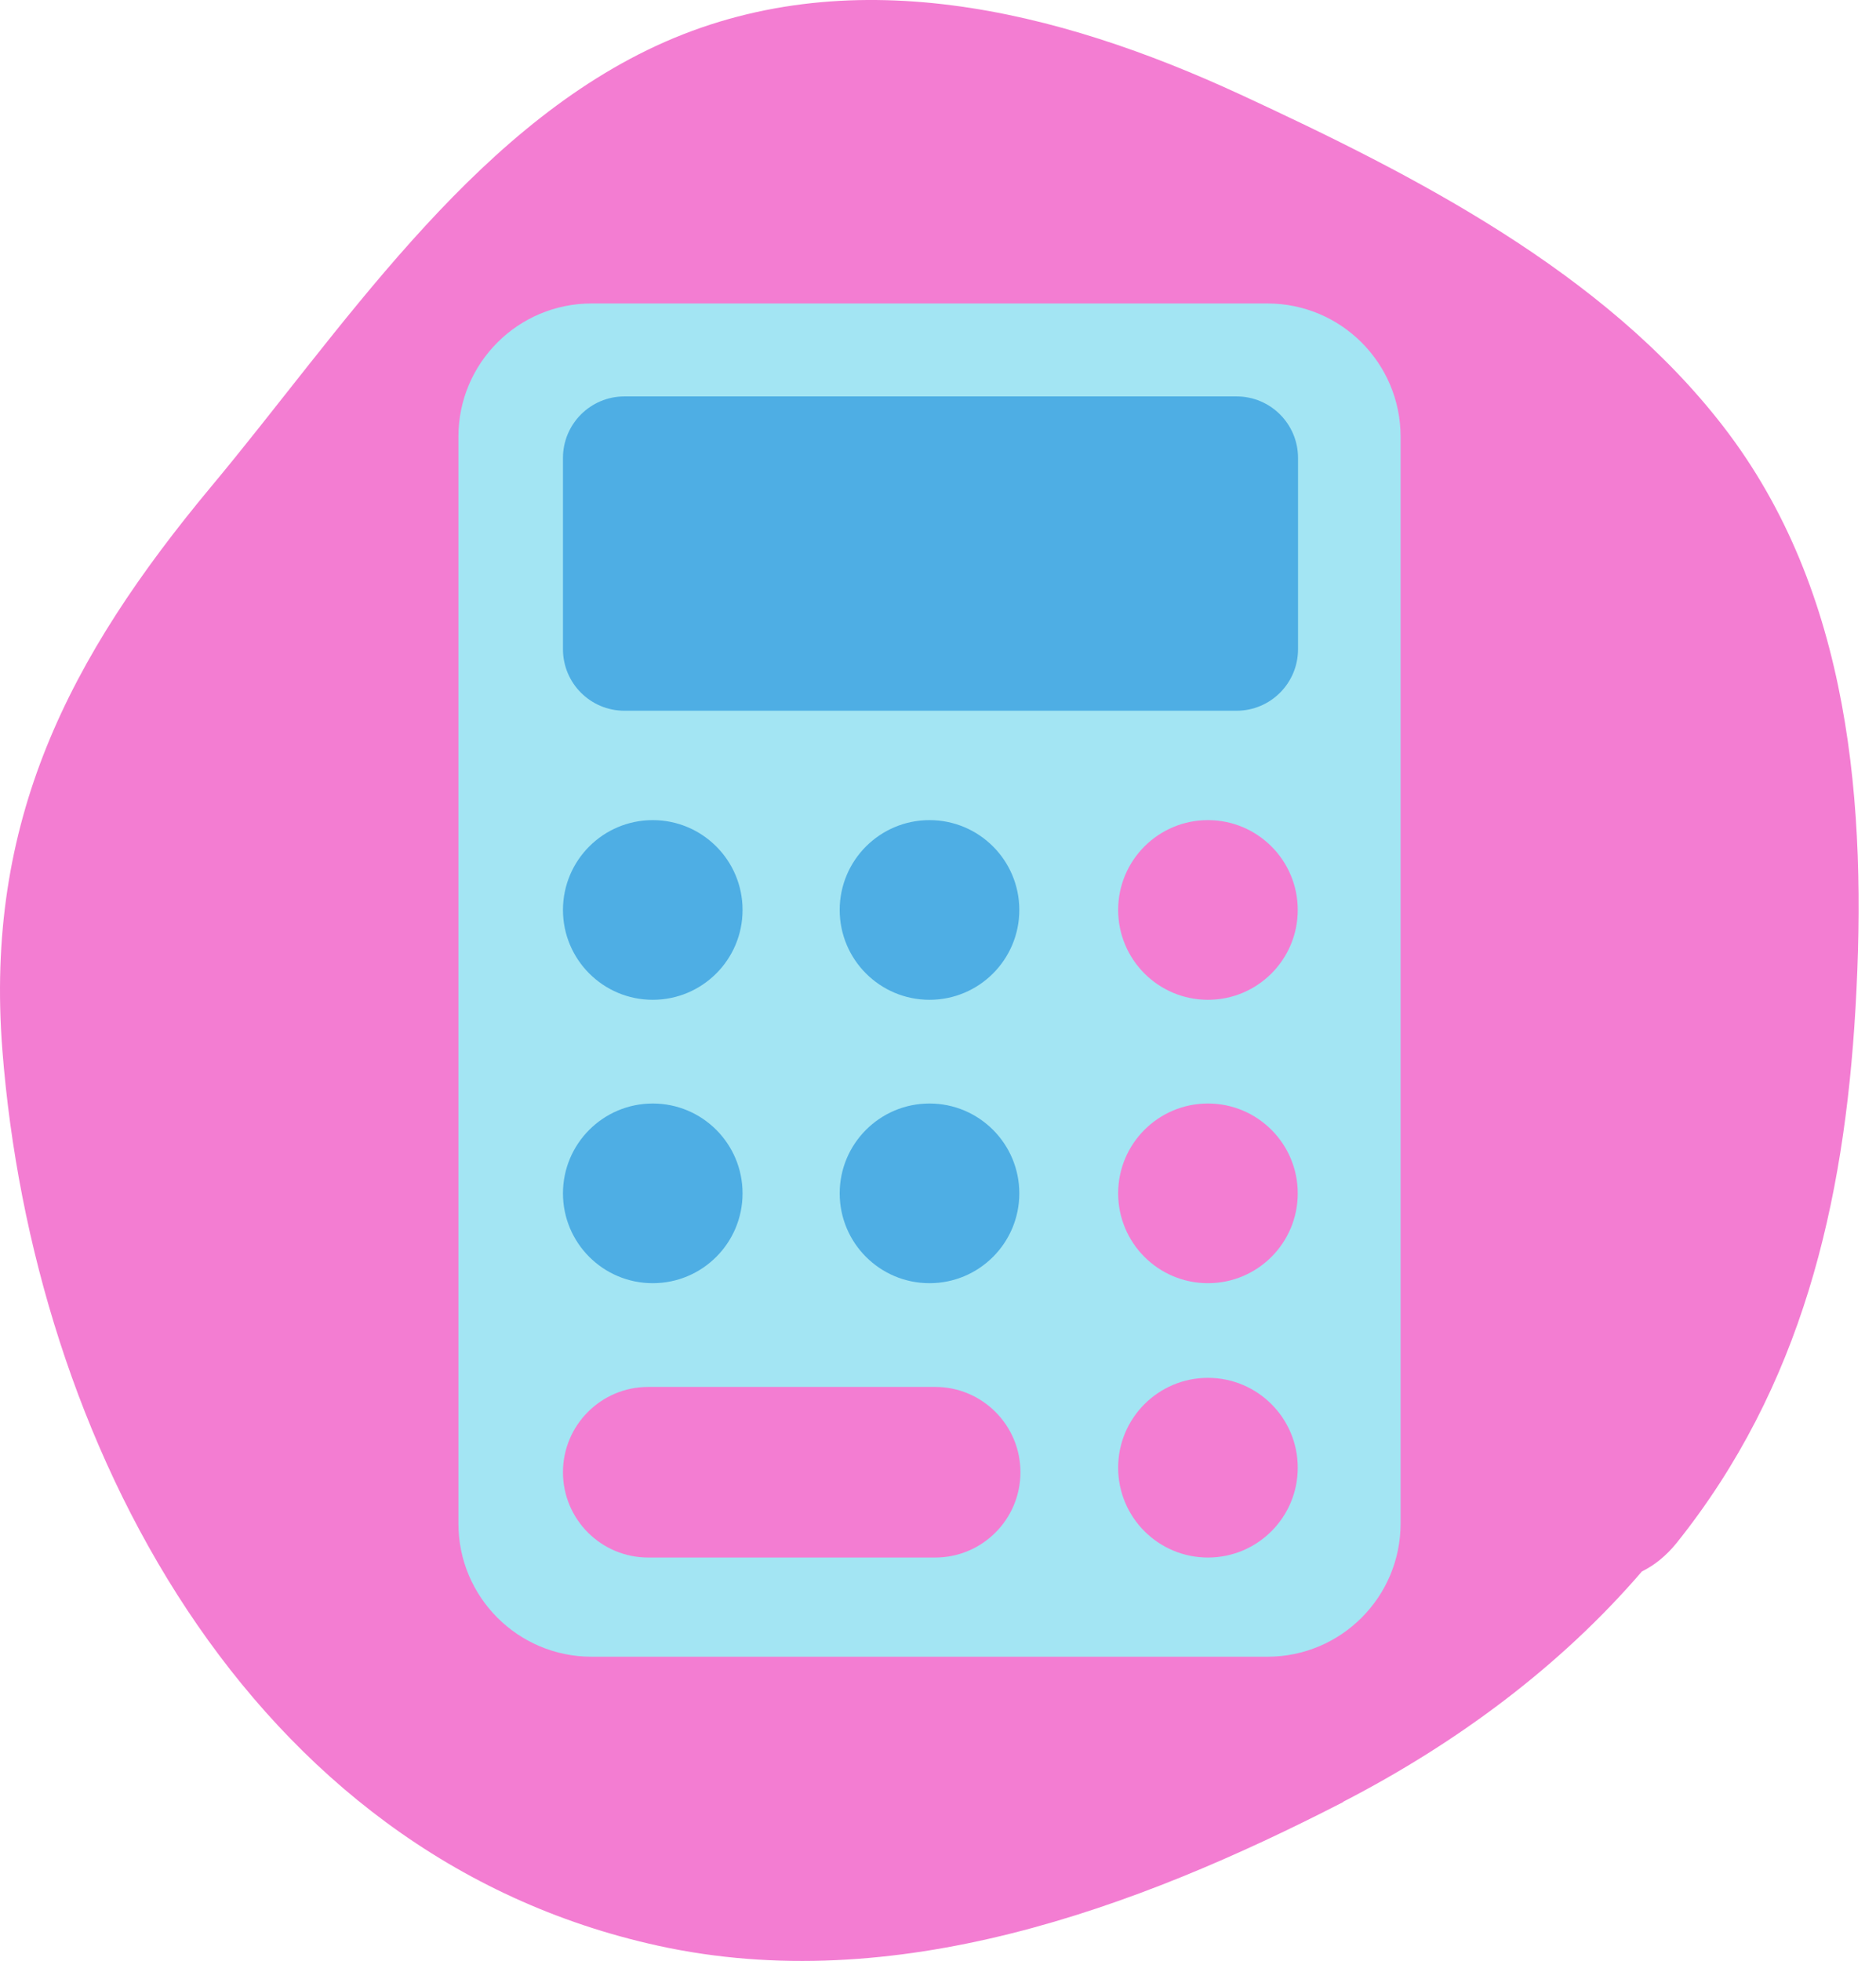
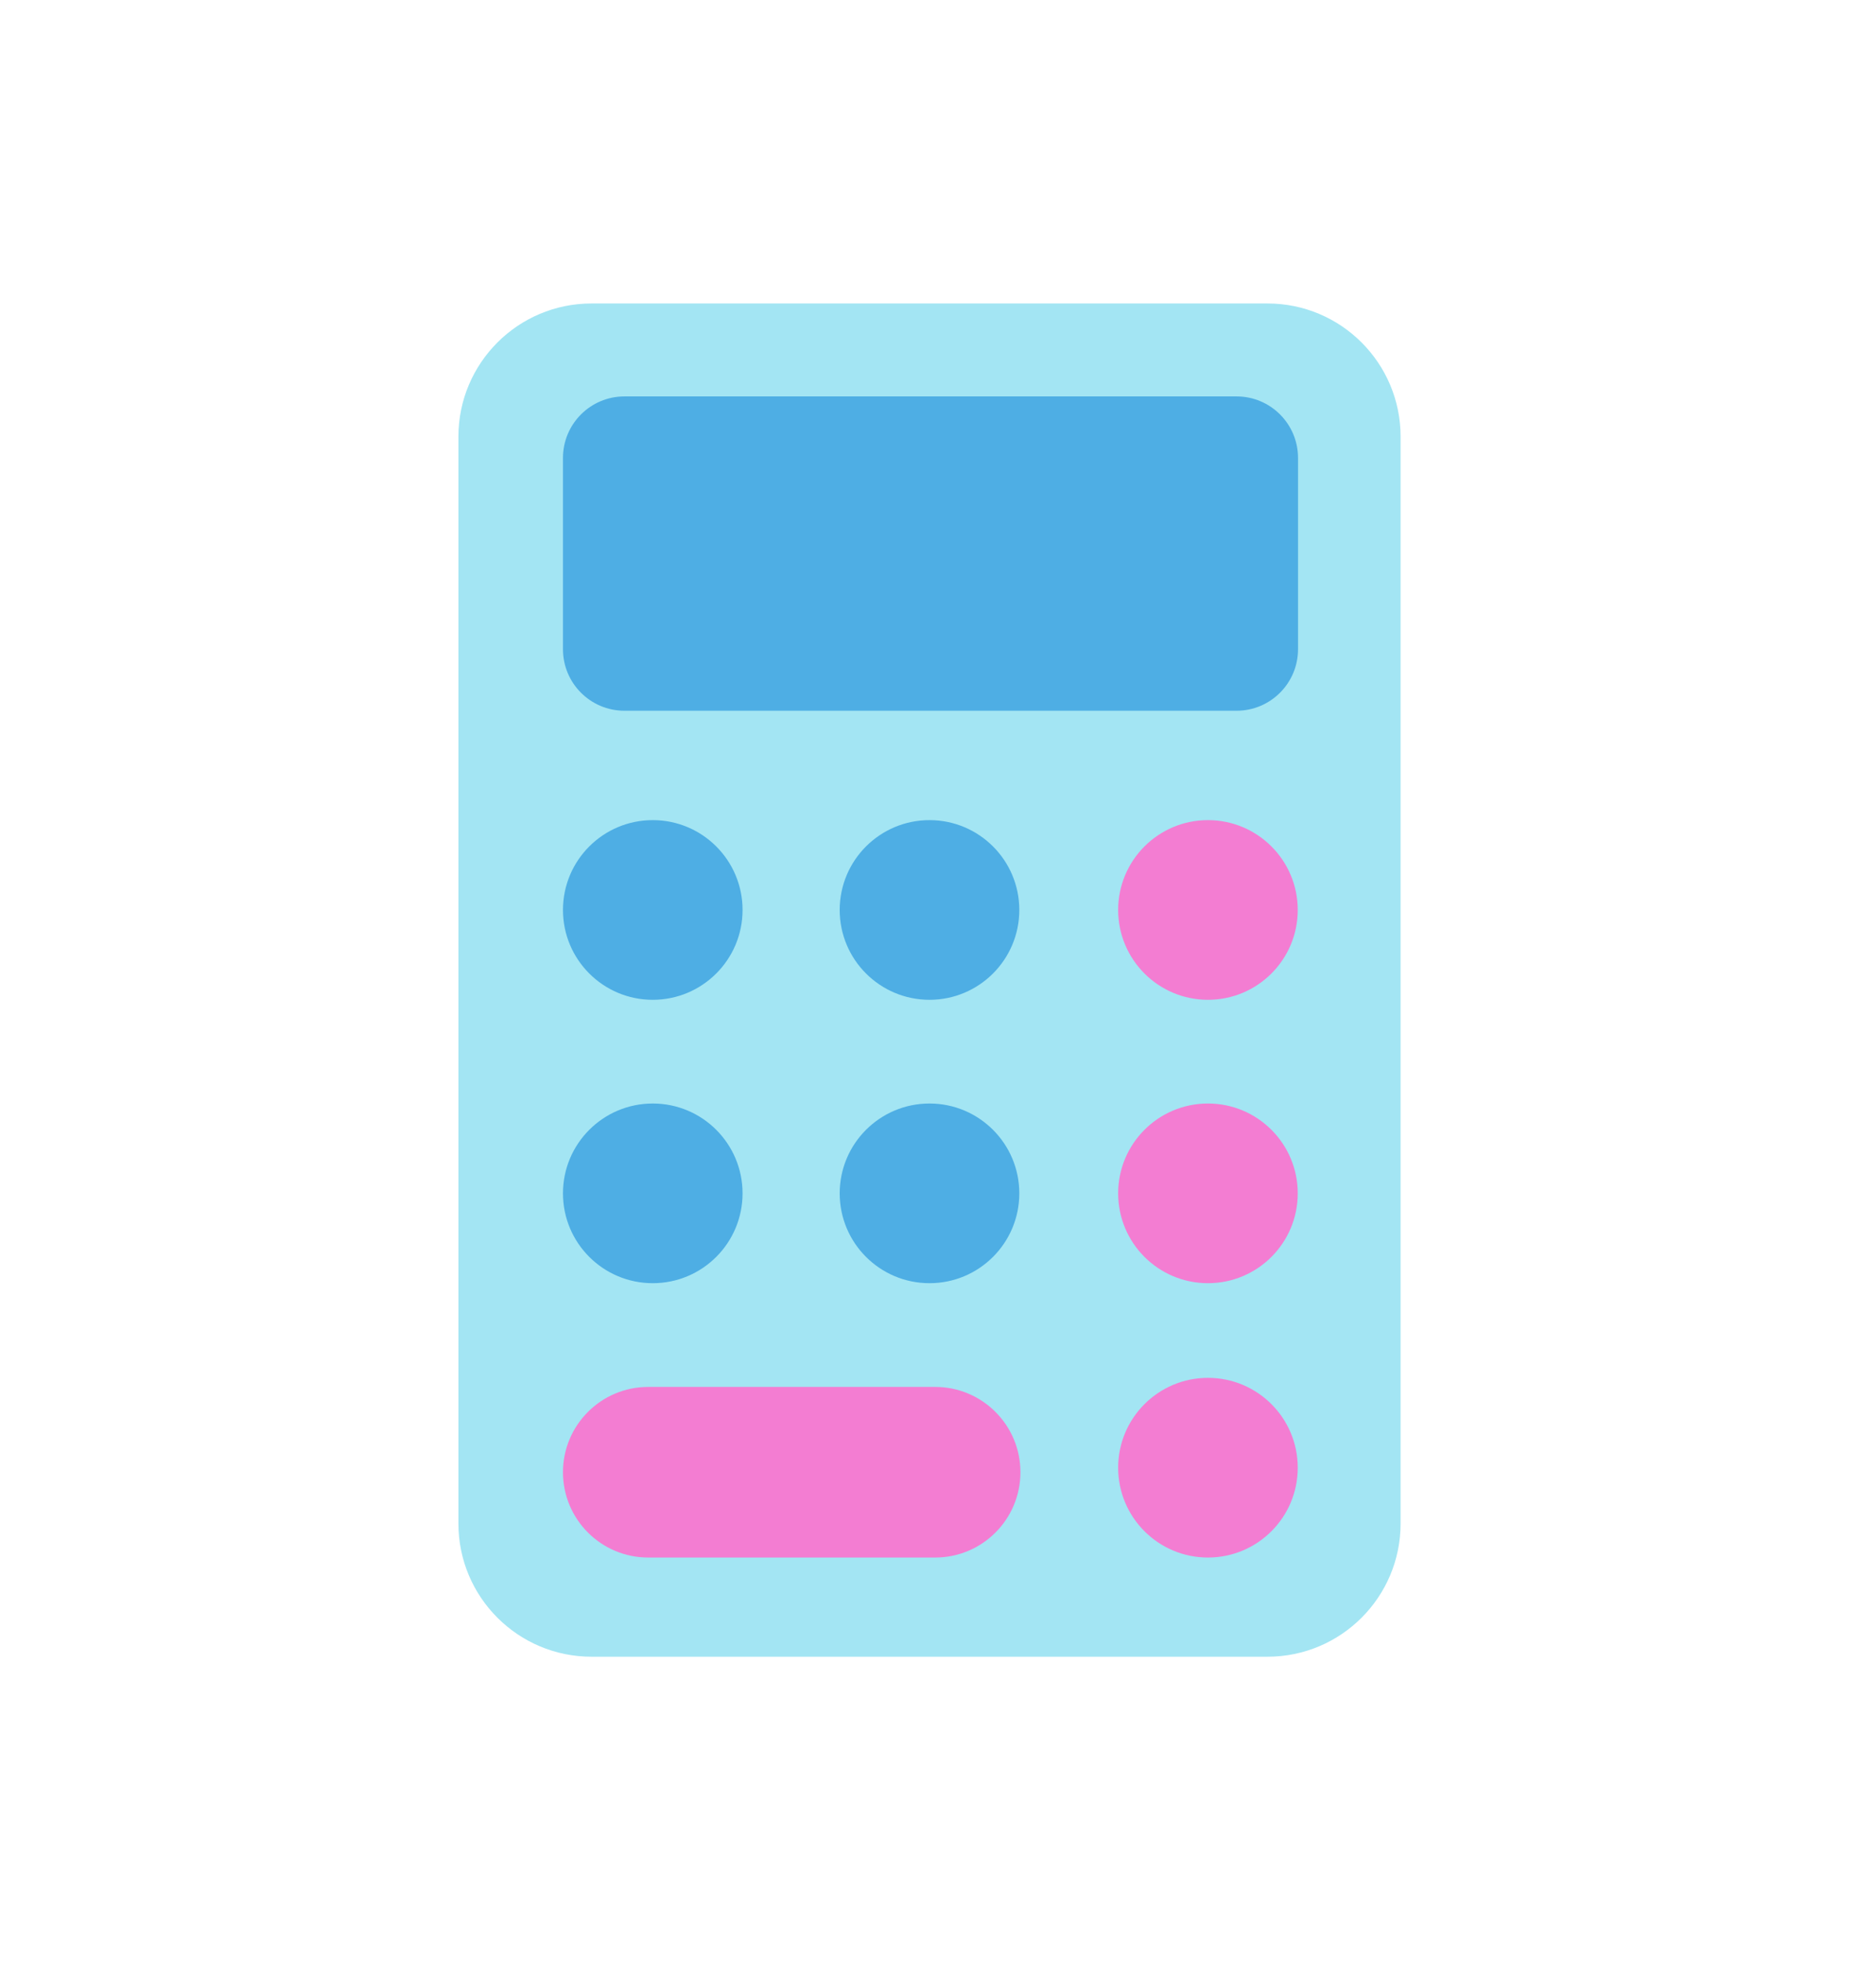
<svg xmlns="http://www.w3.org/2000/svg" width="67" height="70" viewBox="0 0 67 70" fill="none">
  <g id="Group">
-     <path id="Vector" d="M47.967 64.32C52.024 62.226 55.726 59.484 58.64 56.095C59.075 55.883 59.5 55.549 59.884 55.073C64.336 49.509 65.863 42.994 66.268 35.983C66.683 28.79 66.106 21.132 61.554 15.234C57.294 9.71 50.516 6.25 44.305 3.377C37.79 0.362 30.273 -1.53 23.434 1.637C16.737 4.743 12.154 11.845 7.561 17.348C2.452 23.479 -0.553 29.306 0.085 37.49C1.167 51.381 8.805 66.242 23.515 69.459C31.942 71.3 40.531 68.154 47.967 64.33V64.32Z" fill="#F37DD2" />
    <path id="Vector_2" d="M45.266 10.833H21.127C18.501 10.833 16.372 12.962 16.372 15.588V54.386C16.372 57.011 18.501 59.14 21.127 59.14H45.266C47.892 59.14 50.021 57.011 50.021 54.386V15.588C50.021 12.962 47.892 10.833 45.266 10.833Z" fill="#A3E5F3" />
    <path id="Vector_3" d="M44.163 14.151H22.301C21.089 14.151 20.106 15.134 20.106 16.347V23.175C20.106 24.388 21.089 25.371 22.301 25.371H44.163C45.376 25.371 46.358 24.388 46.358 23.175V16.347C46.358 15.134 45.376 14.151 44.163 14.151Z" fill="#4EAEE4" />
    <path id="Vector_4" d="M33.399 49.509H23.151C21.469 49.509 20.106 50.873 20.106 52.554C20.106 54.236 21.469 55.599 23.151 55.599H33.399C35.081 55.599 36.444 54.236 36.444 52.554C36.444 50.873 35.081 49.509 33.399 49.509Z" fill="#F37DD2" />
    <path id="Vector_5" d="M23.313 35.69C25.084 35.69 26.52 34.254 26.52 32.483C26.52 30.712 25.084 29.276 23.313 29.276C21.541 29.276 20.106 30.712 20.106 32.483C20.106 34.254 21.541 35.69 23.313 35.69Z" fill="#4EAEE4" />
    <path id="Vector_6" d="M33.197 35.69C34.968 35.69 36.404 34.254 36.404 32.483C36.404 30.712 34.968 29.276 33.197 29.276C31.425 29.276 29.989 30.712 29.989 32.483C29.989 34.254 31.425 35.69 33.197 35.69Z" fill="#4EAEE4" />
    <path id="Vector_7" d="M43.141 35.69C44.913 35.69 46.348 34.254 46.348 32.483C46.348 30.712 44.913 29.276 43.141 29.276C41.37 29.276 39.934 30.712 39.934 32.483C39.934 34.254 41.37 35.69 43.141 35.69Z" fill="#F37DD2" />
    <path id="Vector_8" d="M23.313 45.806C25.084 45.806 26.52 44.371 26.52 42.599C26.52 40.828 25.084 39.392 23.313 39.392C21.541 39.392 20.106 40.828 20.106 42.599C20.106 44.371 21.541 45.806 23.313 45.806Z" fill="#4EAEE4" />
    <path id="Vector_9" d="M33.197 45.806C34.968 45.806 36.404 44.371 36.404 42.599C36.404 40.828 34.968 39.392 33.197 39.392C31.425 39.392 29.989 40.828 29.989 42.599C29.989 44.371 31.425 45.806 33.197 45.806Z" fill="#4EAEE4" />
    <path id="Vector_10" d="M43.141 45.806C44.913 45.806 46.348 44.371 46.348 42.599C46.348 40.828 44.913 39.392 43.141 39.392C41.37 39.392 39.934 40.828 39.934 42.599C39.934 44.371 41.37 45.806 43.141 45.806Z" fill="#F37DD2" />
    <path id="Vector_11" d="M43.141 55.599C44.913 55.599 46.348 54.164 46.348 52.392C46.348 50.621 44.913 49.185 43.141 49.185C41.37 49.185 39.934 50.621 39.934 52.392C39.934 54.164 41.37 55.599 43.141 55.599Z" fill="#F37DD2" />
  </g>
</svg>